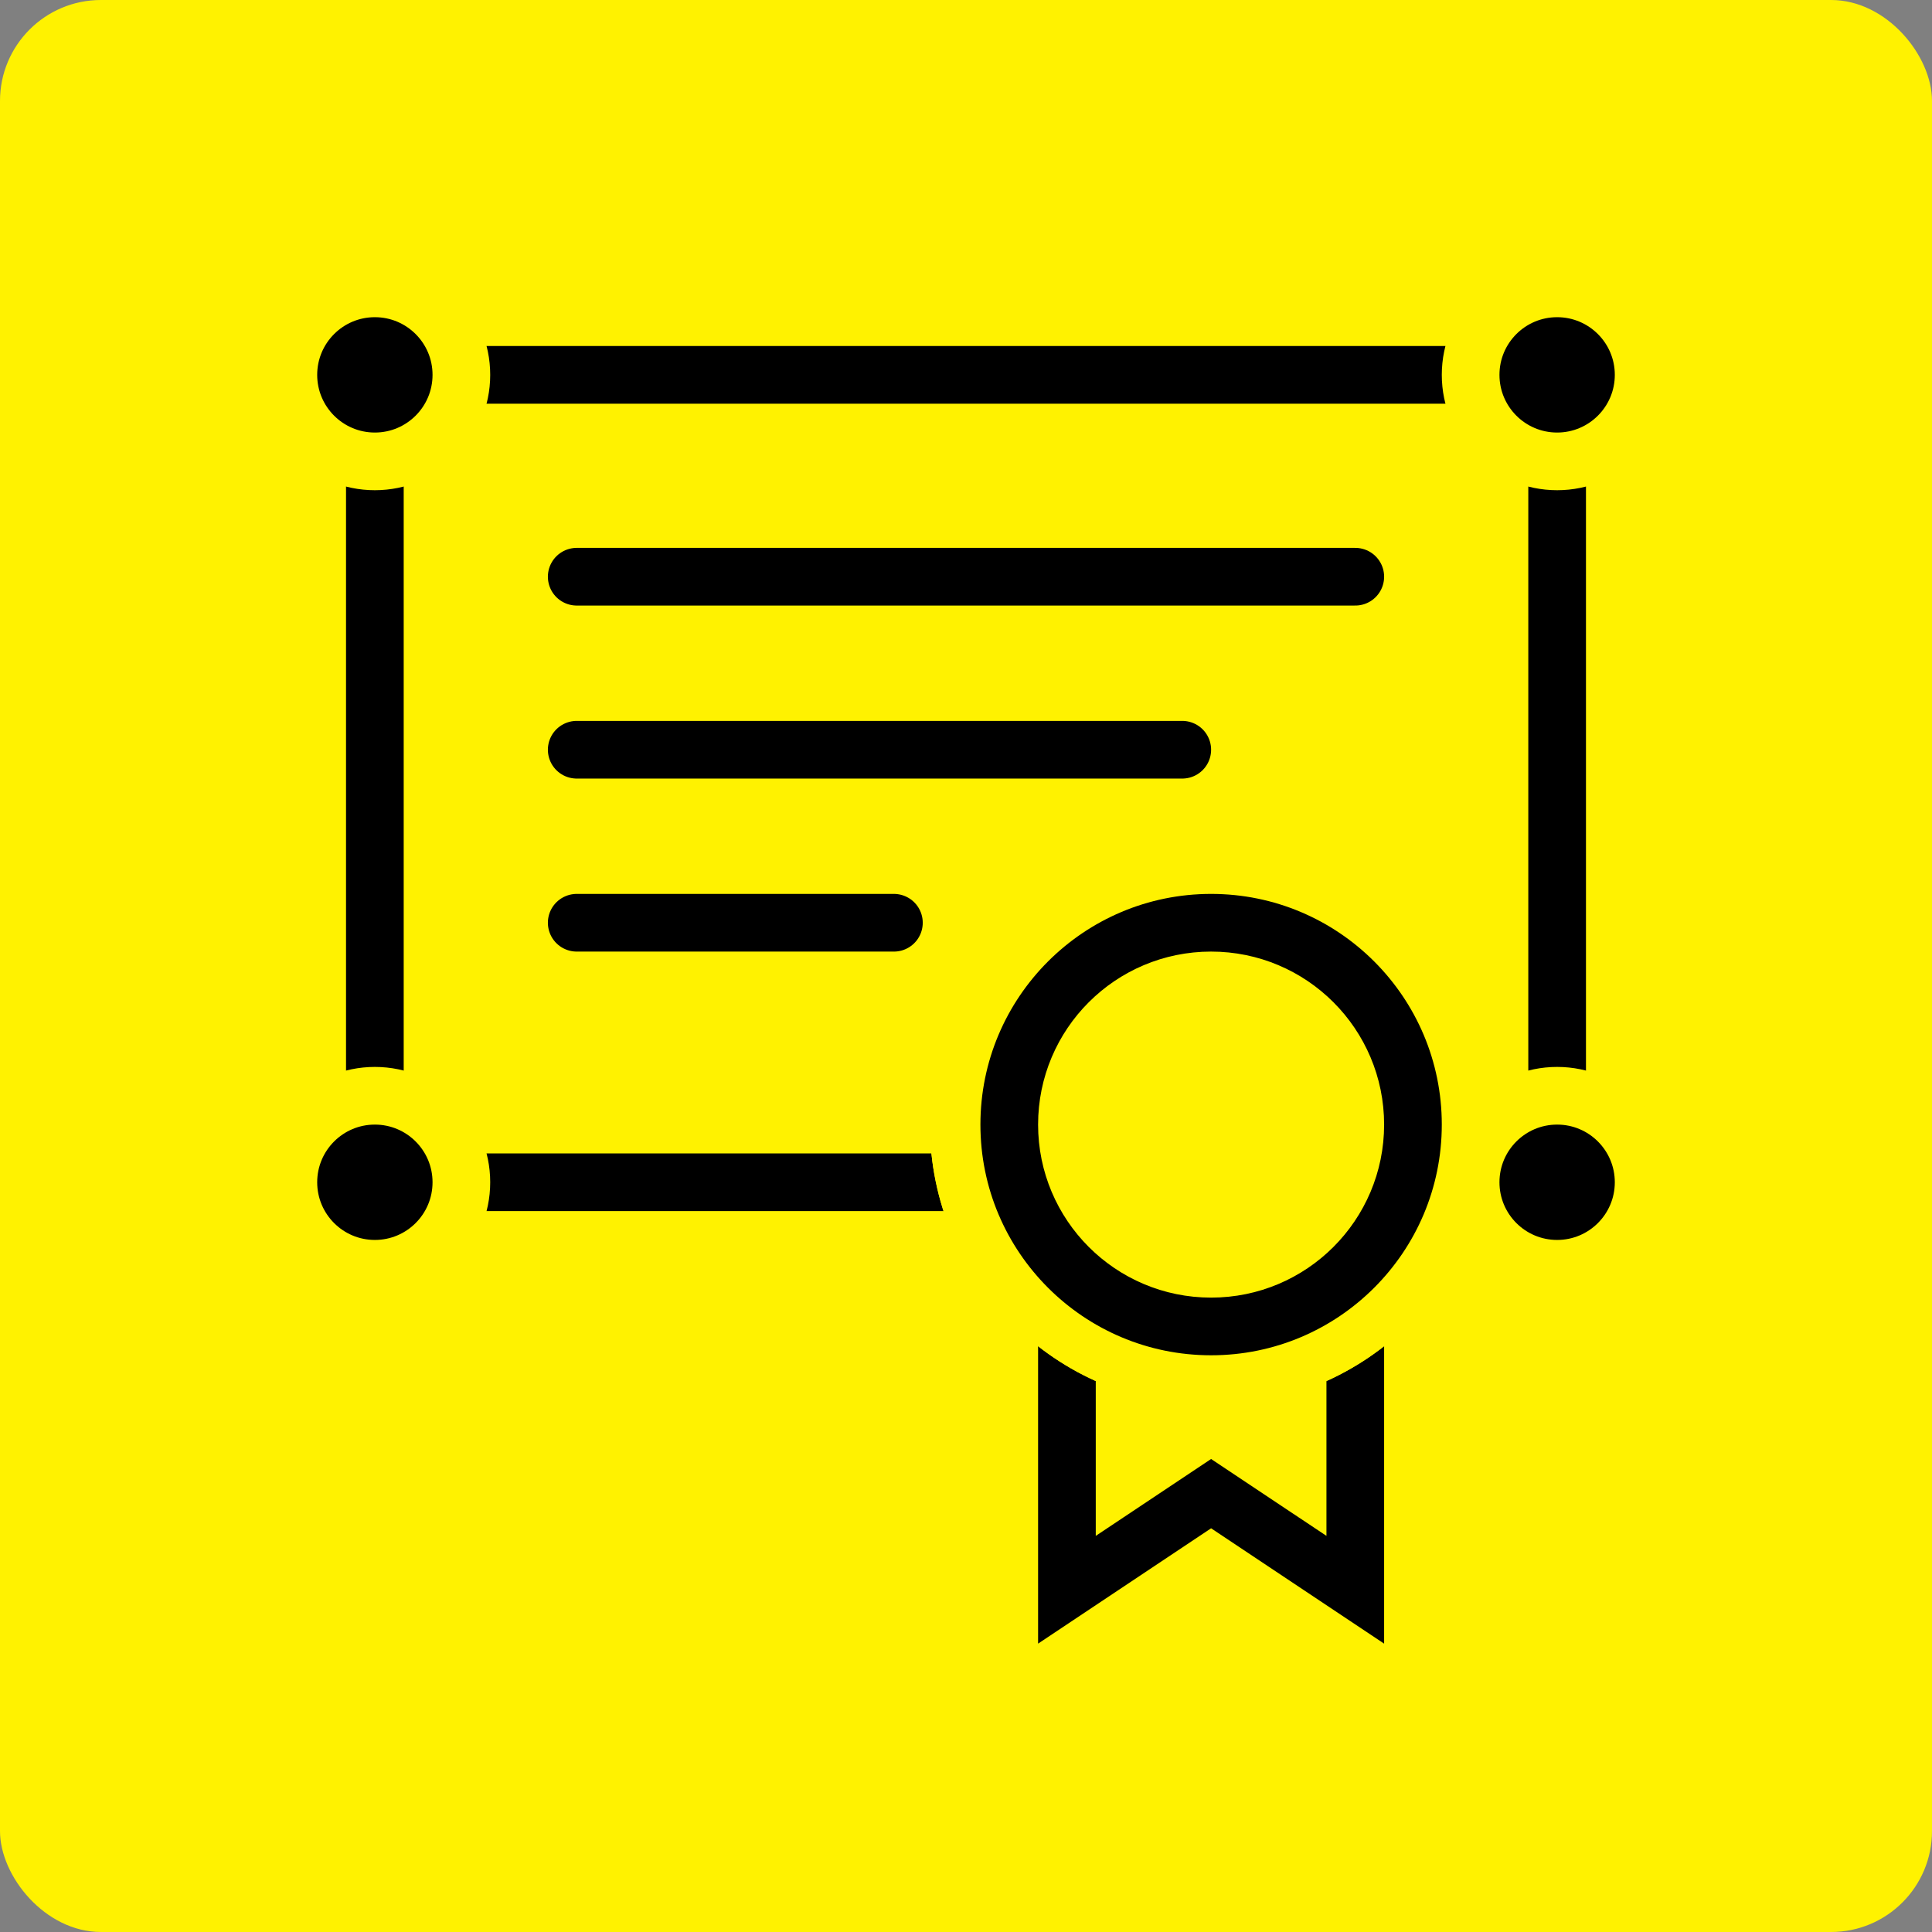
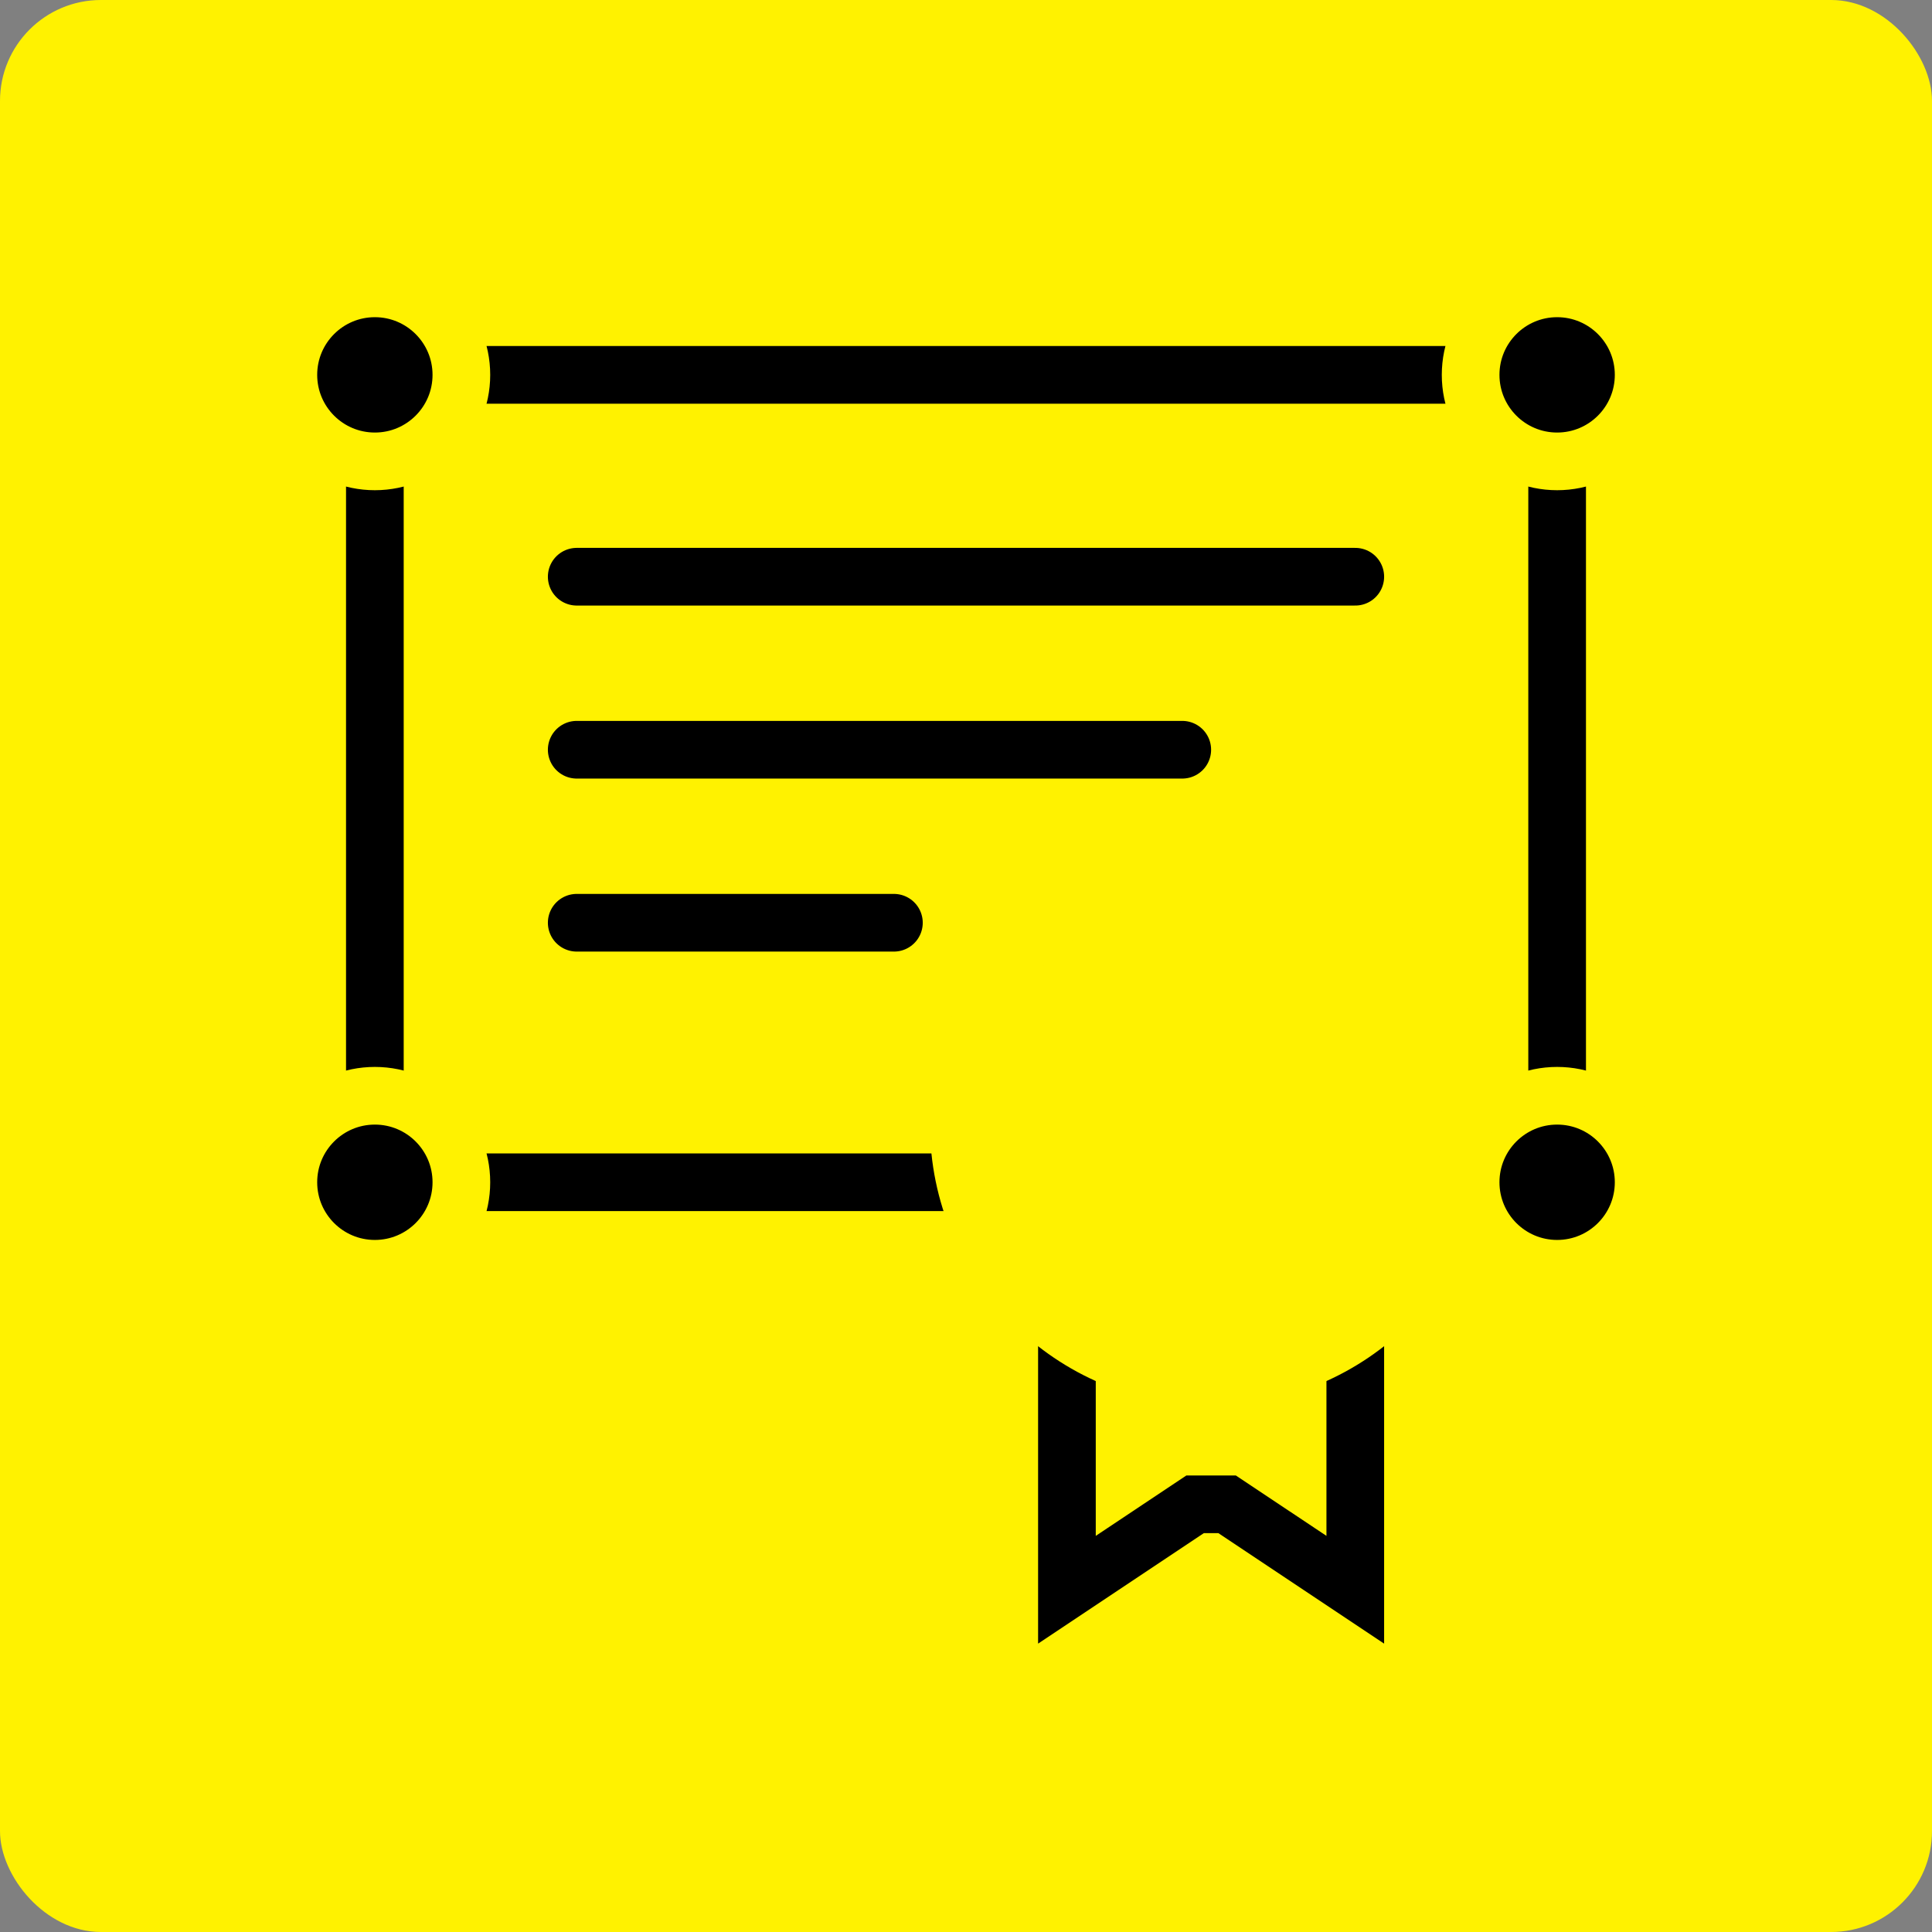
<svg xmlns="http://www.w3.org/2000/svg" width="67" height="67" viewBox="0 0 67 67" fill="none">
  <rect x="0" y="0" width="67" height="67" fill="#808080" stroke="none" />
  <rect width="67" height="67" rx="3.5" fill="#FFF200" />
  <rect x="13" y="13" width="41" height="28" rx="3" stroke="black" stroke-width="2" />
  <line x1="20" y1="20" x2="47" y2="20" stroke="black" stroke-width="2" stroke-linecap="round" />
  <line x1="20" y1="26" x2="41" y2="26" stroke="black" stroke-width="2" stroke-linecap="round" />
  <line x1="20" y1="32" x2="31" y2="32" stroke="black" stroke-width="2" stroke-linecap="round" />
  <circle cx="13" cy="13" r="3" fill="black" stroke="#FFF200" stroke-width="2" />
  <circle cx="54" cy="13" r="3" fill="black" stroke="#FFF200" stroke-width="2" />
  <circle cx="54" cy="41" r="3" fill="black" stroke="#FFF200" stroke-width="2" />
  <circle cx="13" cy="41" r="3" fill="black" stroke="#FFF200" stroke-width="2" />
-   <path d="M47 44V55.131L42.555 52.168L42 51.798L41.445 52.168L37 55.131V44H47Z" stroke="black" stroke-width="2" />
+   <path d="M47 44V55.131L42.555 52.168L41.445 52.168L37 55.131V44H47Z" stroke="black" stroke-width="2" />
  <path d="M42 30.125C46.901 30.125 50.875 34.099 50.875 39C50.875 43.901 46.901 47.875 42 47.875C37.099 47.875 33.125 43.901 33.125 39C33.125 34.099 37.099 30.125 42 30.125Z" fill="#FFF200" stroke="#FFF200" stroke-width="1.75" />
-   <path d="M42 30.125C46.901 30.125 50.875 34.099 50.875 39C50.875 43.901 46.901 47.875 42 47.875C37.099 47.875 33.125 43.901 33.125 39C33.125 34.099 37.099 30.125 42 30.125ZM42 33.875C39.169 33.875 36.875 36.169 36.875 39C36.875 41.831 39.169 44.125 42 44.125C44.831 44.125 47.125 41.831 47.125 39C47.125 36.169 44.831 33.875 42 33.875Z" fill="black" stroke="#FFF200" stroke-width="1.75" />
</svg>